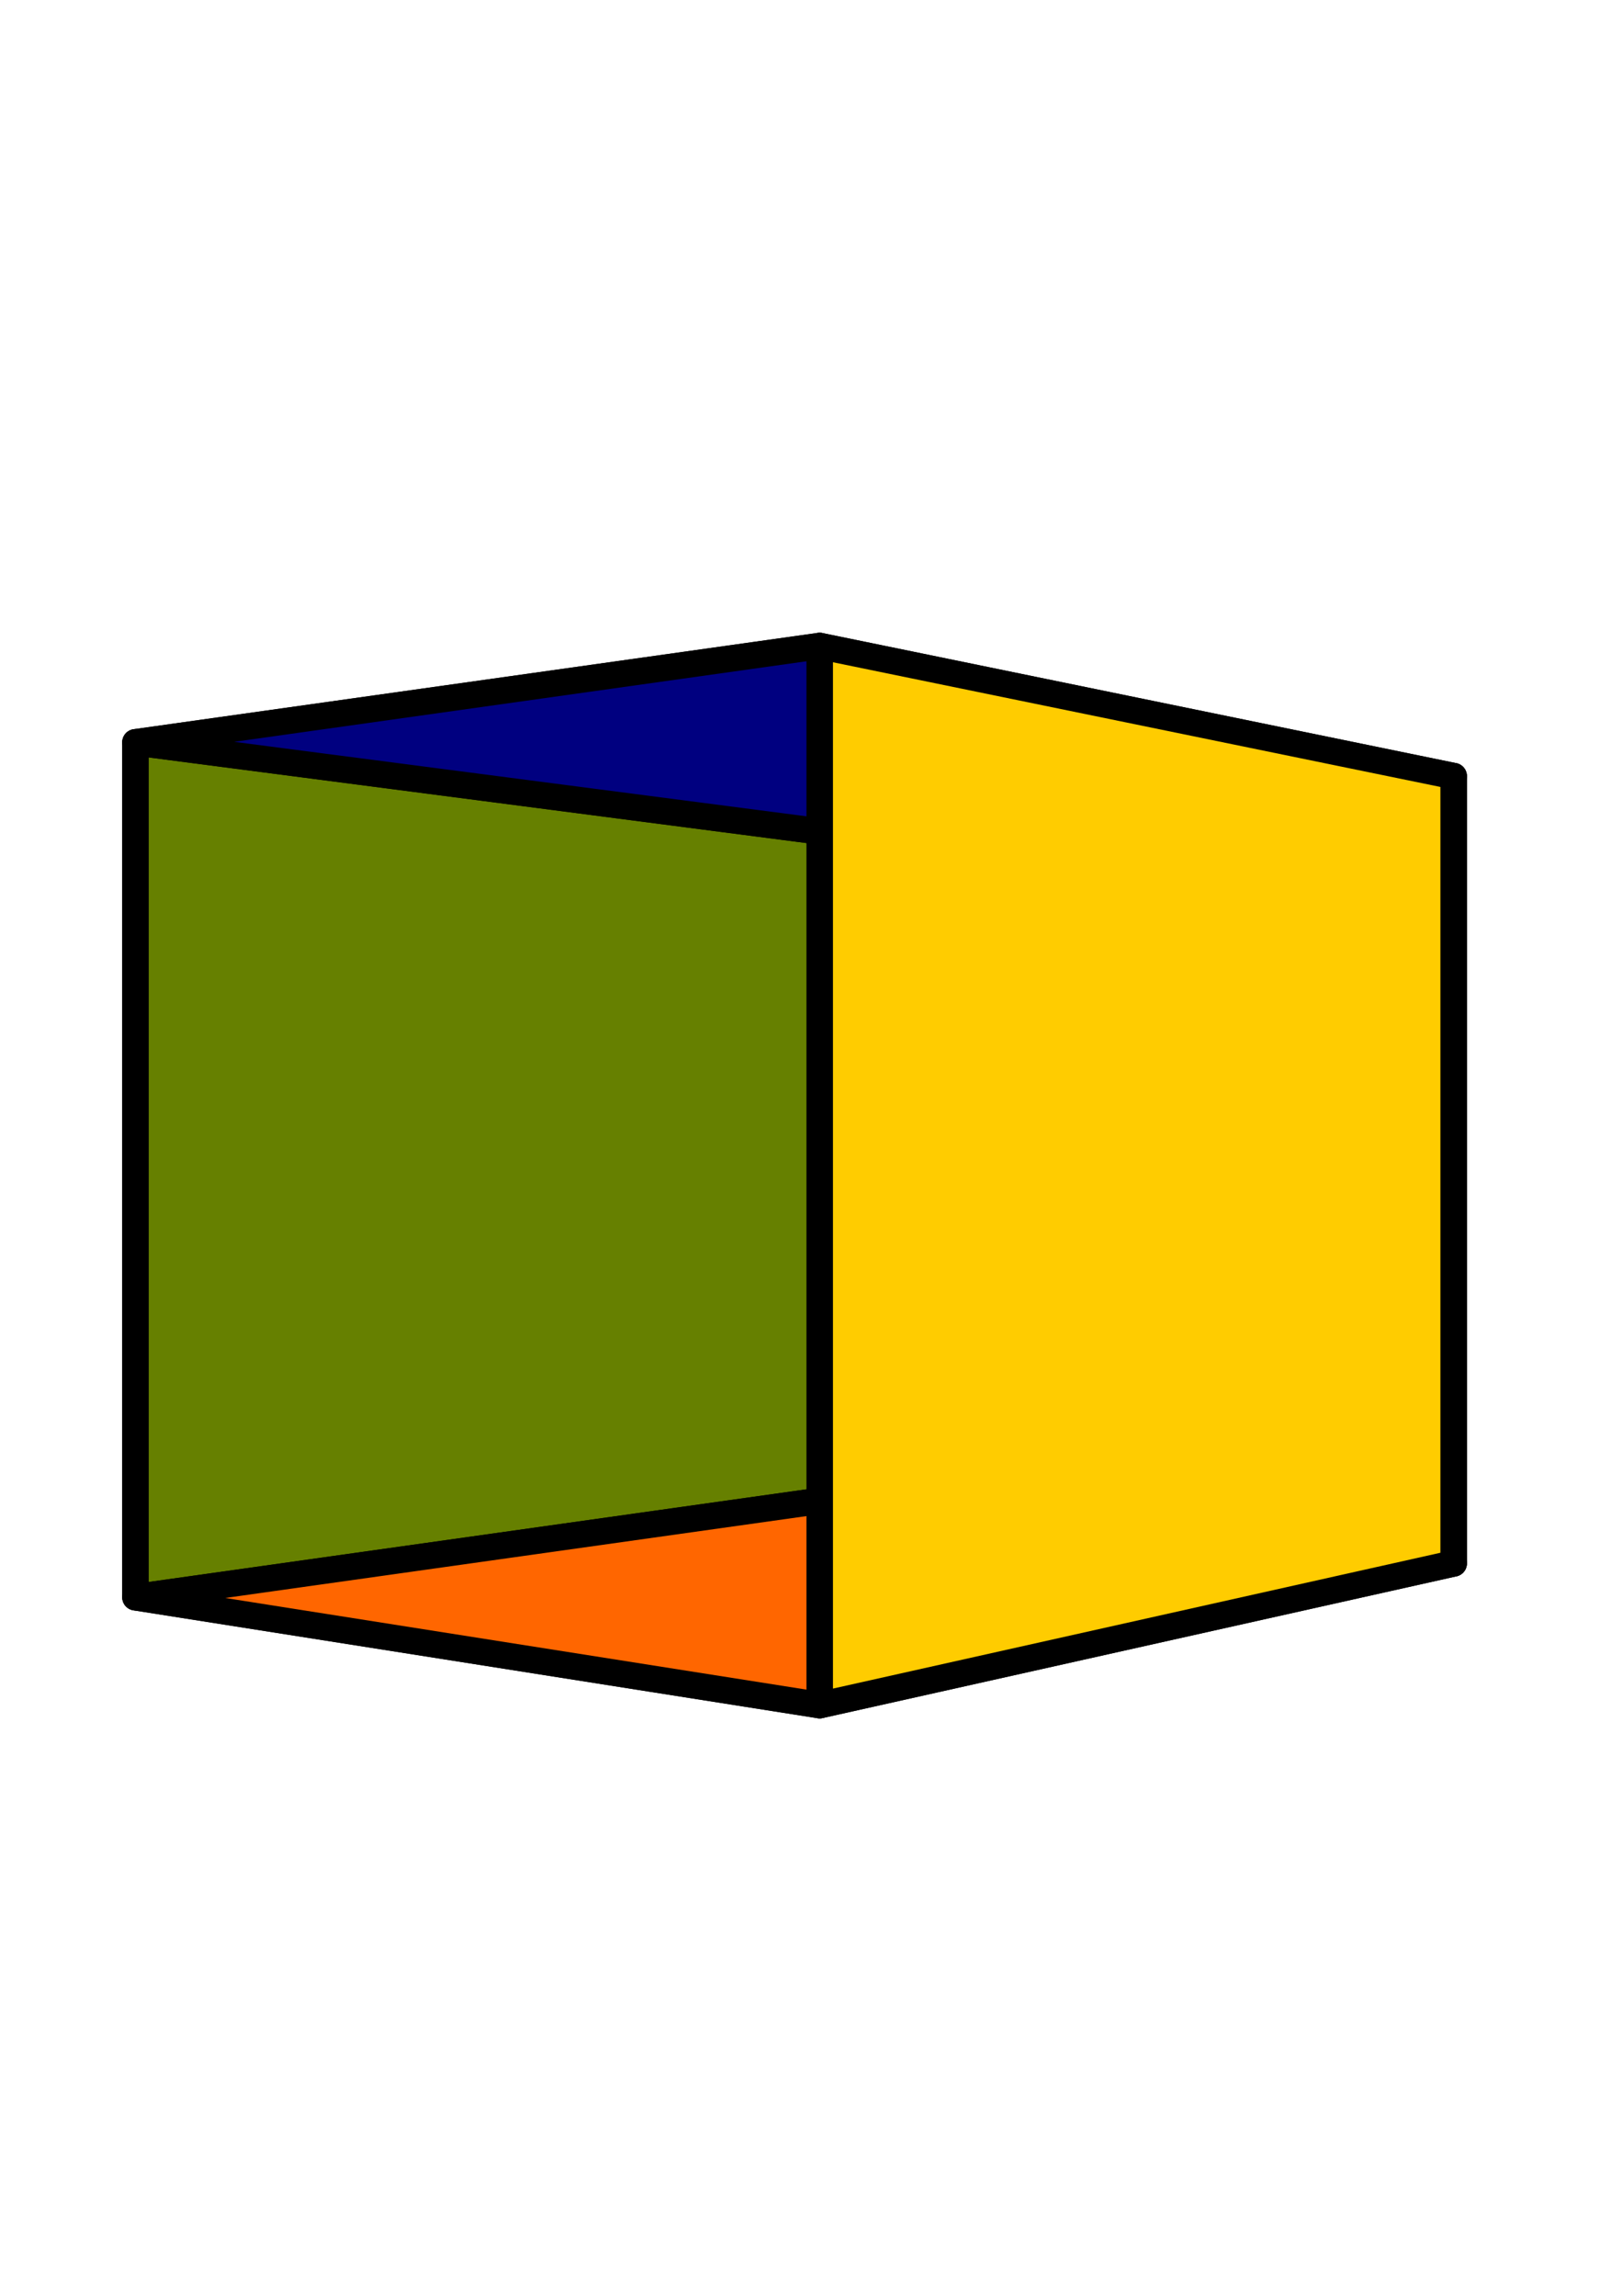
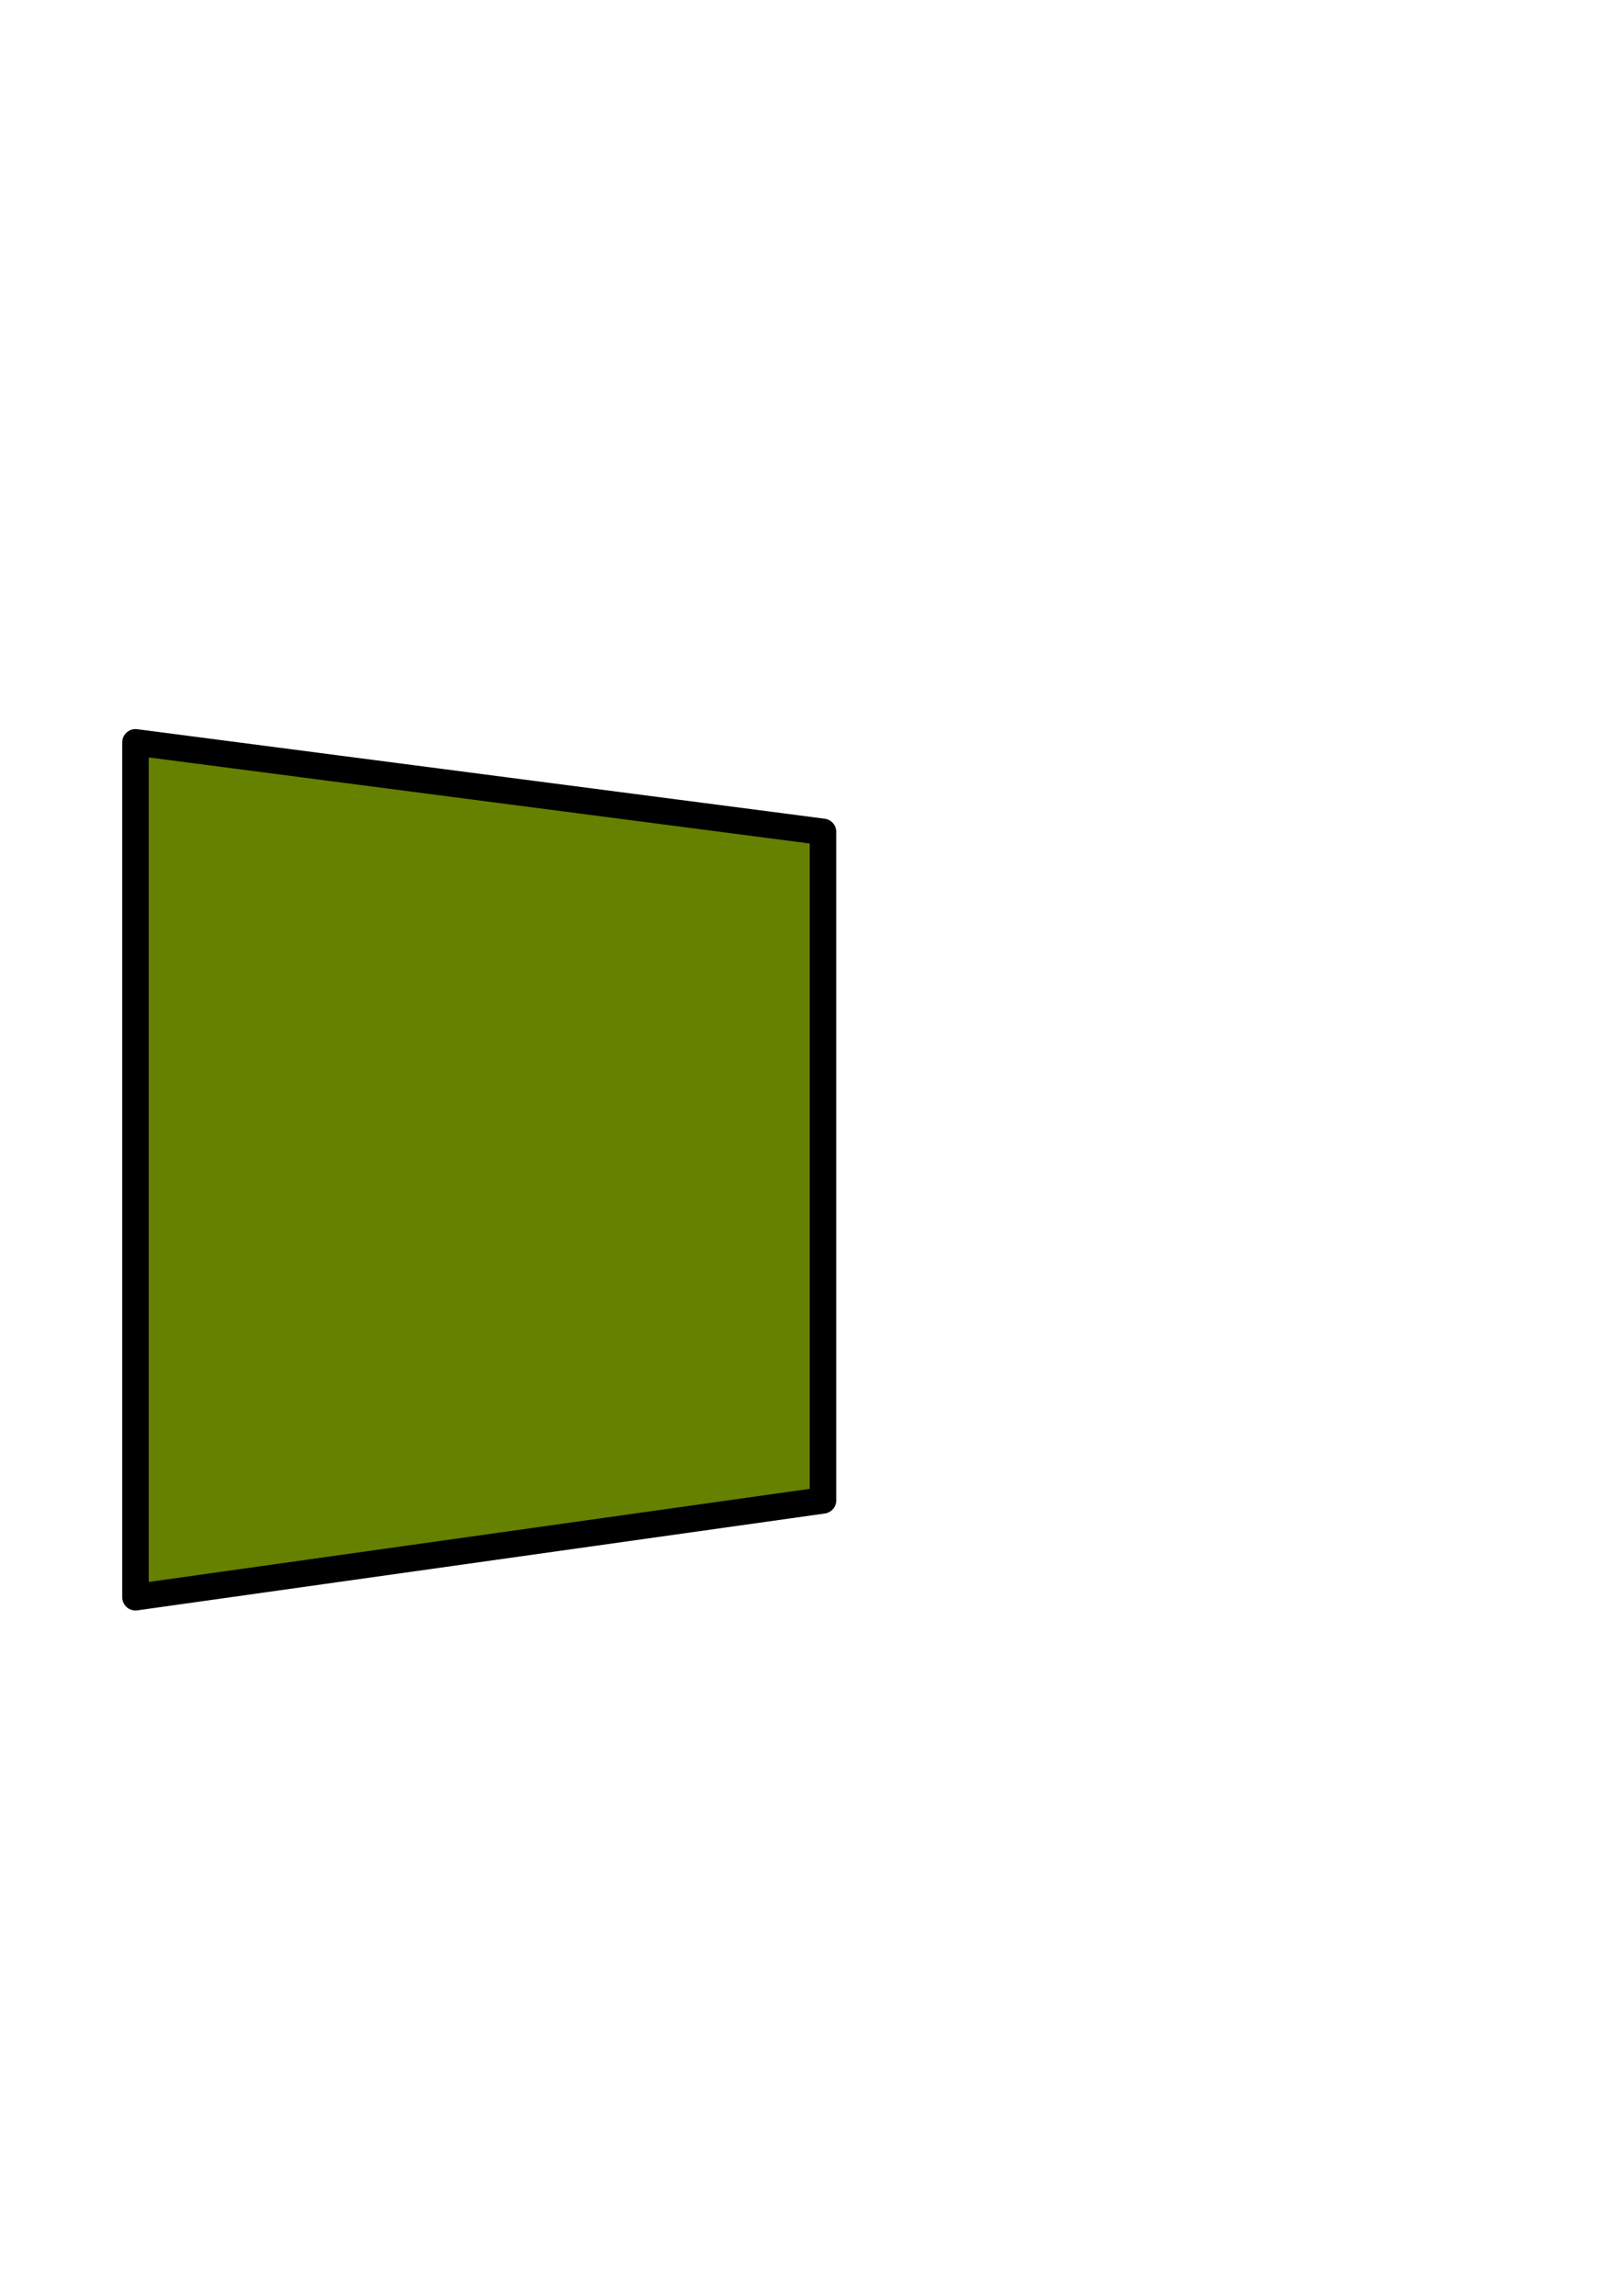
<svg xmlns="http://www.w3.org/2000/svg" id="svg2110" version="1.1" viewBox="0 0 210 297" height="297mm" width="210mm">
  <defs id="defs2104" />
  <g id="layer1">
-     <path d="M 17.53,206.628 V 96.034 L 106.063,83.571 V 220.587 Z" style="fill:#353564;fill-opacity:1;fill-rule:evenodd;stroke:#000000;stroke-width:3.431;stroke-linejoin:round;stroke-miterlimit:4;stroke-dasharray:none;stroke-opacity:1" id="path1000-0-3-5" />
    <path d="M 17.53,206.628 106.487,194.098 V 107.614 L 17.53,96.034 Z" style="fill:#668000;fill-opacity:1;fill-rule:evenodd;stroke:#000000;stroke-width:3.431;stroke-linejoin:round;stroke-miterlimit:4;stroke-dasharray:none;stroke-opacity:1" id="path1002-6-6-0" />
-     <path d="m 106.487,194.098 v -86.484 l 81.602,-7.208 v 101.842 z" style="fill:#d7d7ff;fill-opacity:1;fill-rule:evenodd;stroke:#000000;stroke-width:3.431;stroke-linejoin:round;stroke-miterlimit:4;stroke-dasharray:none;stroke-opacity:1" id="path1004-0-7-2" />
-     <path d="M 17.53,96.034 106.487,107.614 188.089,100.406 106.063,83.571 Z" style="fill:#000080;fill-opacity:1;fill-rule:evenodd;stroke:#000000;stroke-width:3.431;stroke-linejoin:round;stroke-miterlimit:4;stroke-dasharray:none;stroke-opacity:1" id="path1006-8-5-9" />
-     <path d="m 17.53,206.628 88.957,-12.53 81.602,8.15 -82.026,18.339 z" style="fill:#ff6600;fill-opacity:1;fill-rule:evenodd;stroke:#000000;stroke-width:3.431;stroke-linejoin:round;stroke-miterlimit:4;stroke-dasharray:none;stroke-opacity:1" id="path1008-5-3-4" />
-     <path d="m 106.063,220.587 82.026,-18.339 V 100.406 L 106.063,83.571 Z" style="fill:#ffcc00;fill-opacity:1;fill-rule:evenodd;stroke:#000000;stroke-width:3.431;stroke-linejoin:round;stroke-miterlimit:4;stroke-dasharray:none;stroke-opacity:1" id="path1010-3-5-3" />
  </g>
</svg>